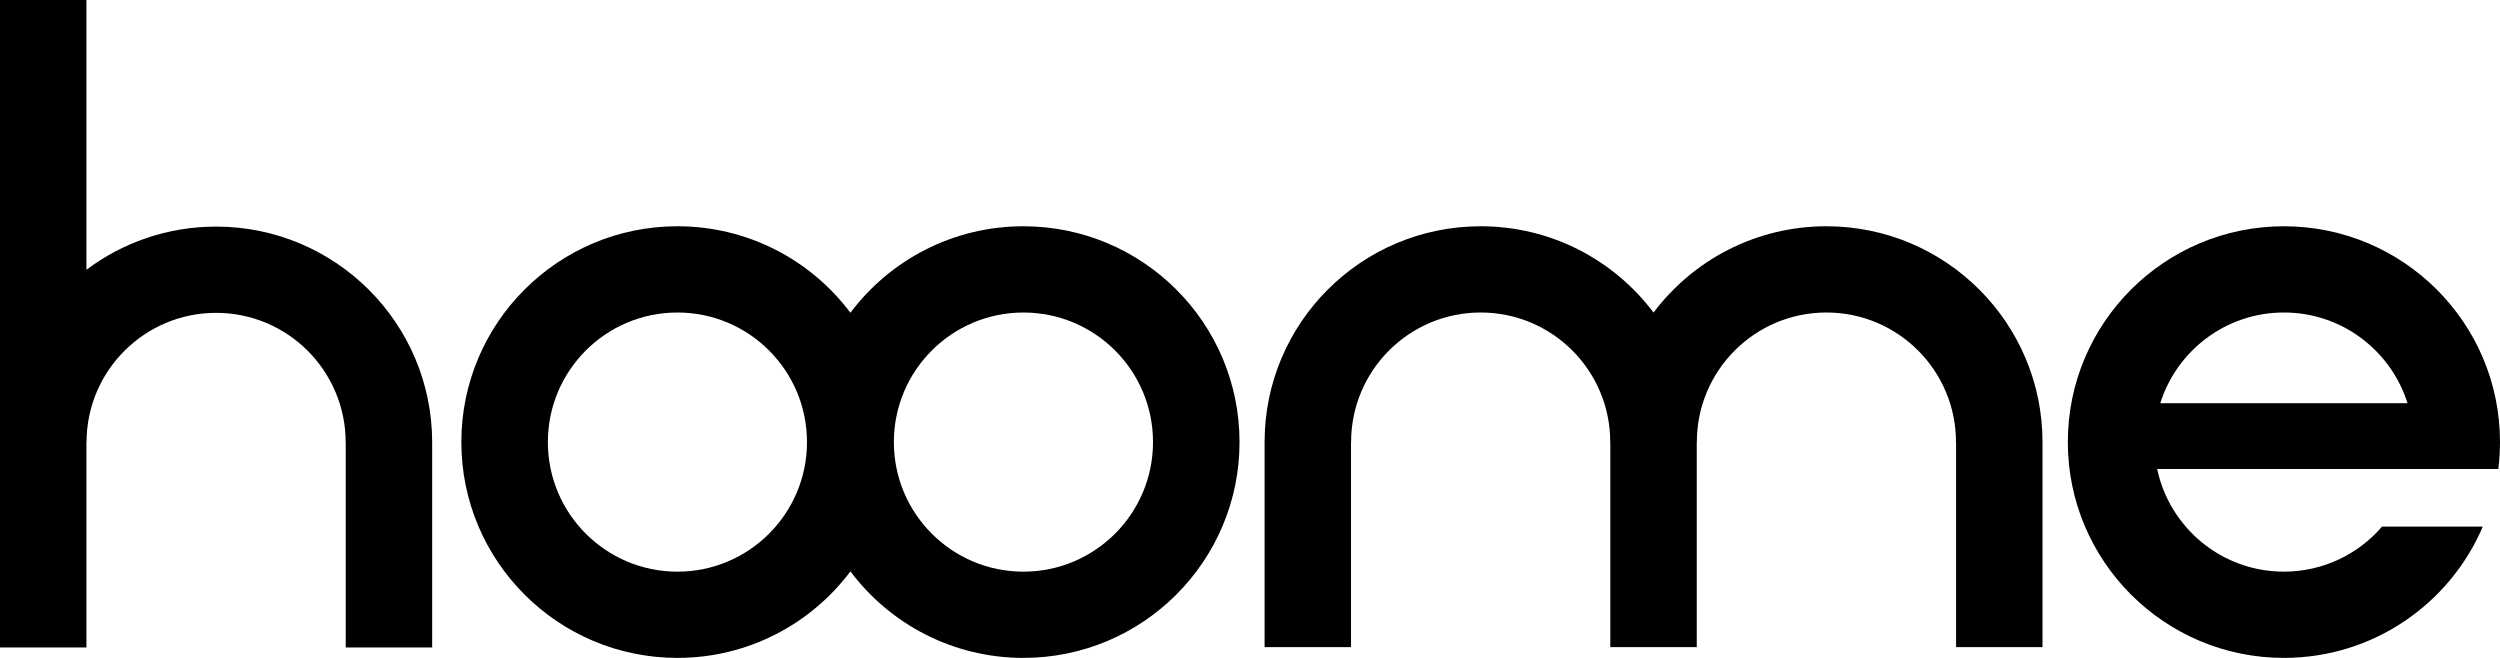
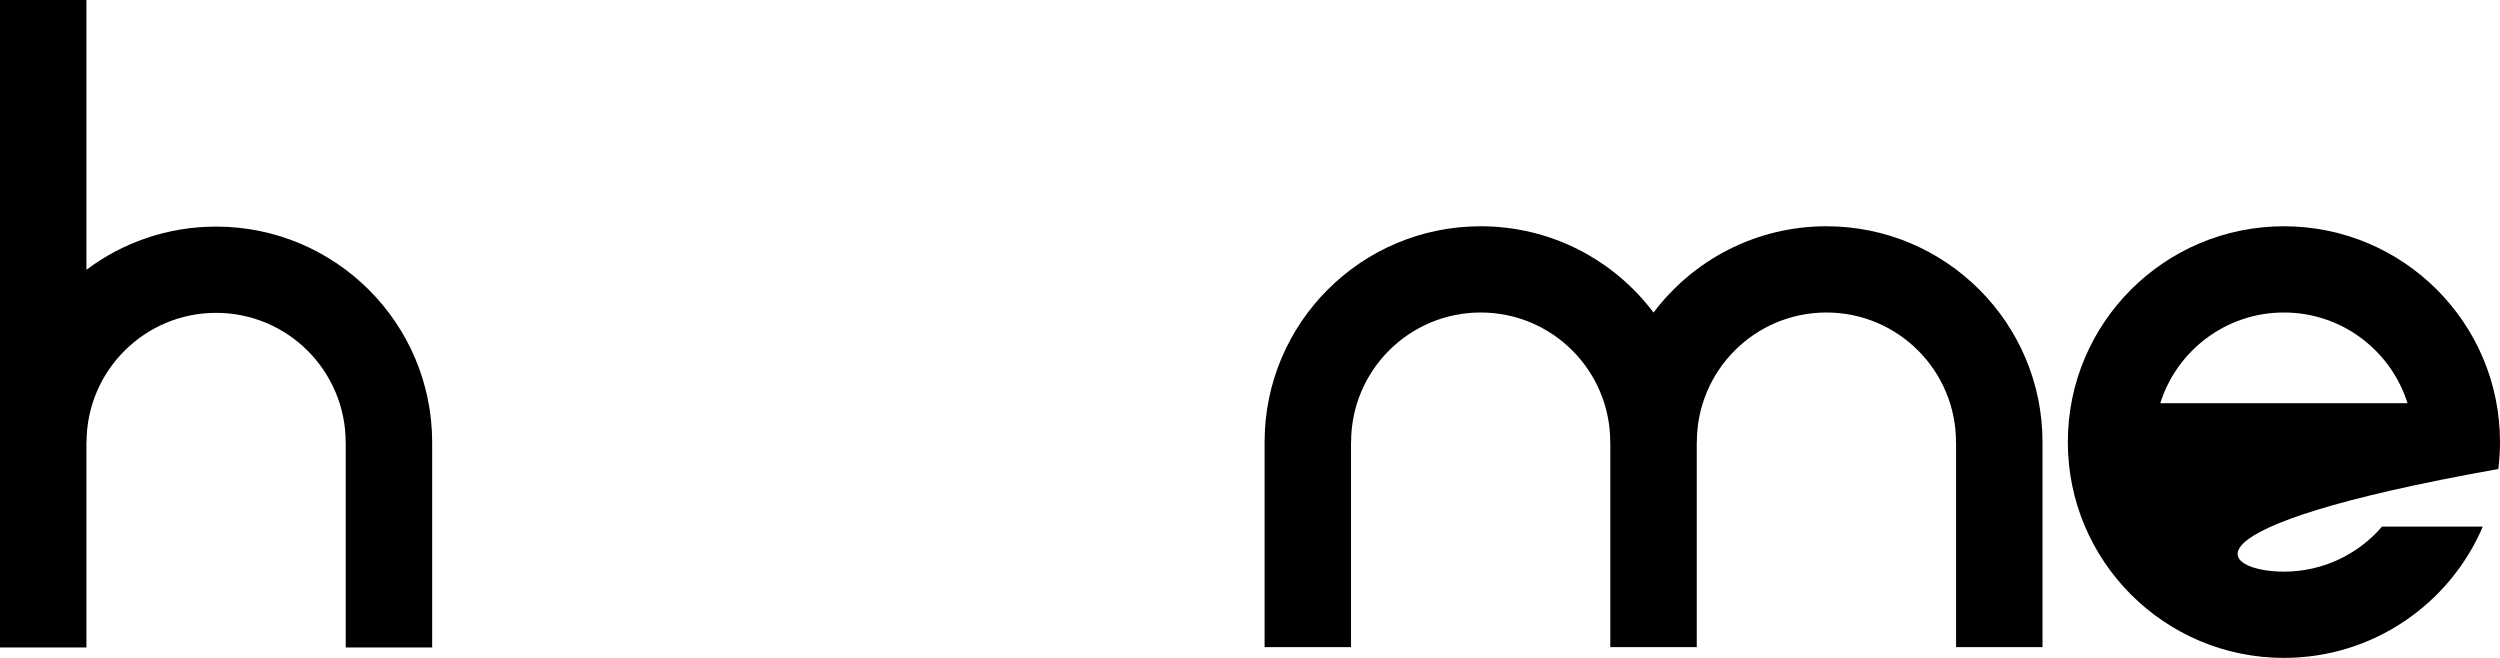
<svg xmlns="http://www.w3.org/2000/svg" width="152" height="40" viewBox="0 0 152 40" fill="none">
-   <path d="M138.861 13.757C146.117 13.757 152 19.632 152 26.878C152 27.433 151.965 27.979 151.898 28.515H131.155C131.909 32.08 135.072 34.756 138.861 34.756C141.248 34.756 143.384 33.693 144.829 32.017H150.954C148.952 36.71 144.291 40 138.861 40C131.606 40 125.724 34.125 125.724 26.878C125.724 19.632 131.606 13.757 138.861 13.757ZM138.861 19C135.335 19 132.35 21.318 131.346 24.513H146.377C145.372 21.318 142.388 19 138.861 19Z" fill="black" />
+   <path d="M138.861 13.757C146.117 13.757 152 19.632 152 26.878C152 27.433 151.965 27.979 151.898 28.515C131.909 32.08 135.072 34.756 138.861 34.756C141.248 34.756 143.384 33.693 144.829 32.017H150.954C148.952 36.71 144.291 40 138.861 40C131.606 40 125.724 34.125 125.724 26.878C125.724 19.632 131.606 13.757 138.861 13.757ZM138.861 19C135.335 19 132.35 21.318 131.346 24.513H146.377C145.372 21.318 142.388 19 138.861 19Z" fill="black" />
  <path d="M111.045 13.757C118.301 13.757 124.183 19.632 124.184 26.878V39.344H118.929V26.878H118.924C118.924 22.528 115.396 19 111.046 19C106.695 19 103.168 22.528 103.168 26.878H103.163V39.344H97.907V26.878H97.903C97.903 22.528 94.376 19 90.025 19C85.675 19 82.148 22.528 82.147 26.878H82.142V39.344H76.887V26.878C76.887 19.632 82.769 13.757 90.024 13.757C94.322 13.757 98.138 15.818 100.535 19.004C102.932 15.818 106.748 13.757 111.045 13.757Z" fill="black" />
-   <path d="M62.225 13.757C69.48 13.757 75.363 19.632 75.363 26.878C75.363 34.125 69.481 40 62.225 40C57.922 40 54.102 37.934 51.706 34.74C49.309 37.934 45.49 40 41.188 40C33.932 40 28.05 34.125 28.05 26.878C28.05 19.632 33.932 13.757 41.188 13.757C45.49 13.757 49.309 15.823 51.706 19.015C54.102 15.823 57.922 13.757 62.225 13.757ZM41.188 19.001C36.838 19.001 33.311 22.528 33.31 26.879H33.31C33.31 31.23 36.837 34.757 41.188 34.757C45.538 34.757 49.065 31.23 49.065 26.879C49.065 22.529 45.539 19.002 41.188 19.001ZM62.225 19.001C57.874 19.002 54.347 22.529 54.347 26.879C54.347 31.23 57.874 34.757 62.225 34.757C66.575 34.757 70.102 31.23 70.103 26.879C70.103 22.528 66.575 19.001 62.225 19.001Z" fill="black" />
  <path d="M5.255 16.401C7.451 14.754 10.18 13.777 13.138 13.777C20.393 13.777 26.276 19.652 26.276 26.898H21.017C21.016 22.548 17.489 19.022 13.139 19.021C8.788 19.021 5.261 22.548 5.261 26.898H5.255V39.364H0V0H5.255V16.401ZM26.276 39.364H21.021V26.899H26.276V39.364Z" fill="black" />
</svg>